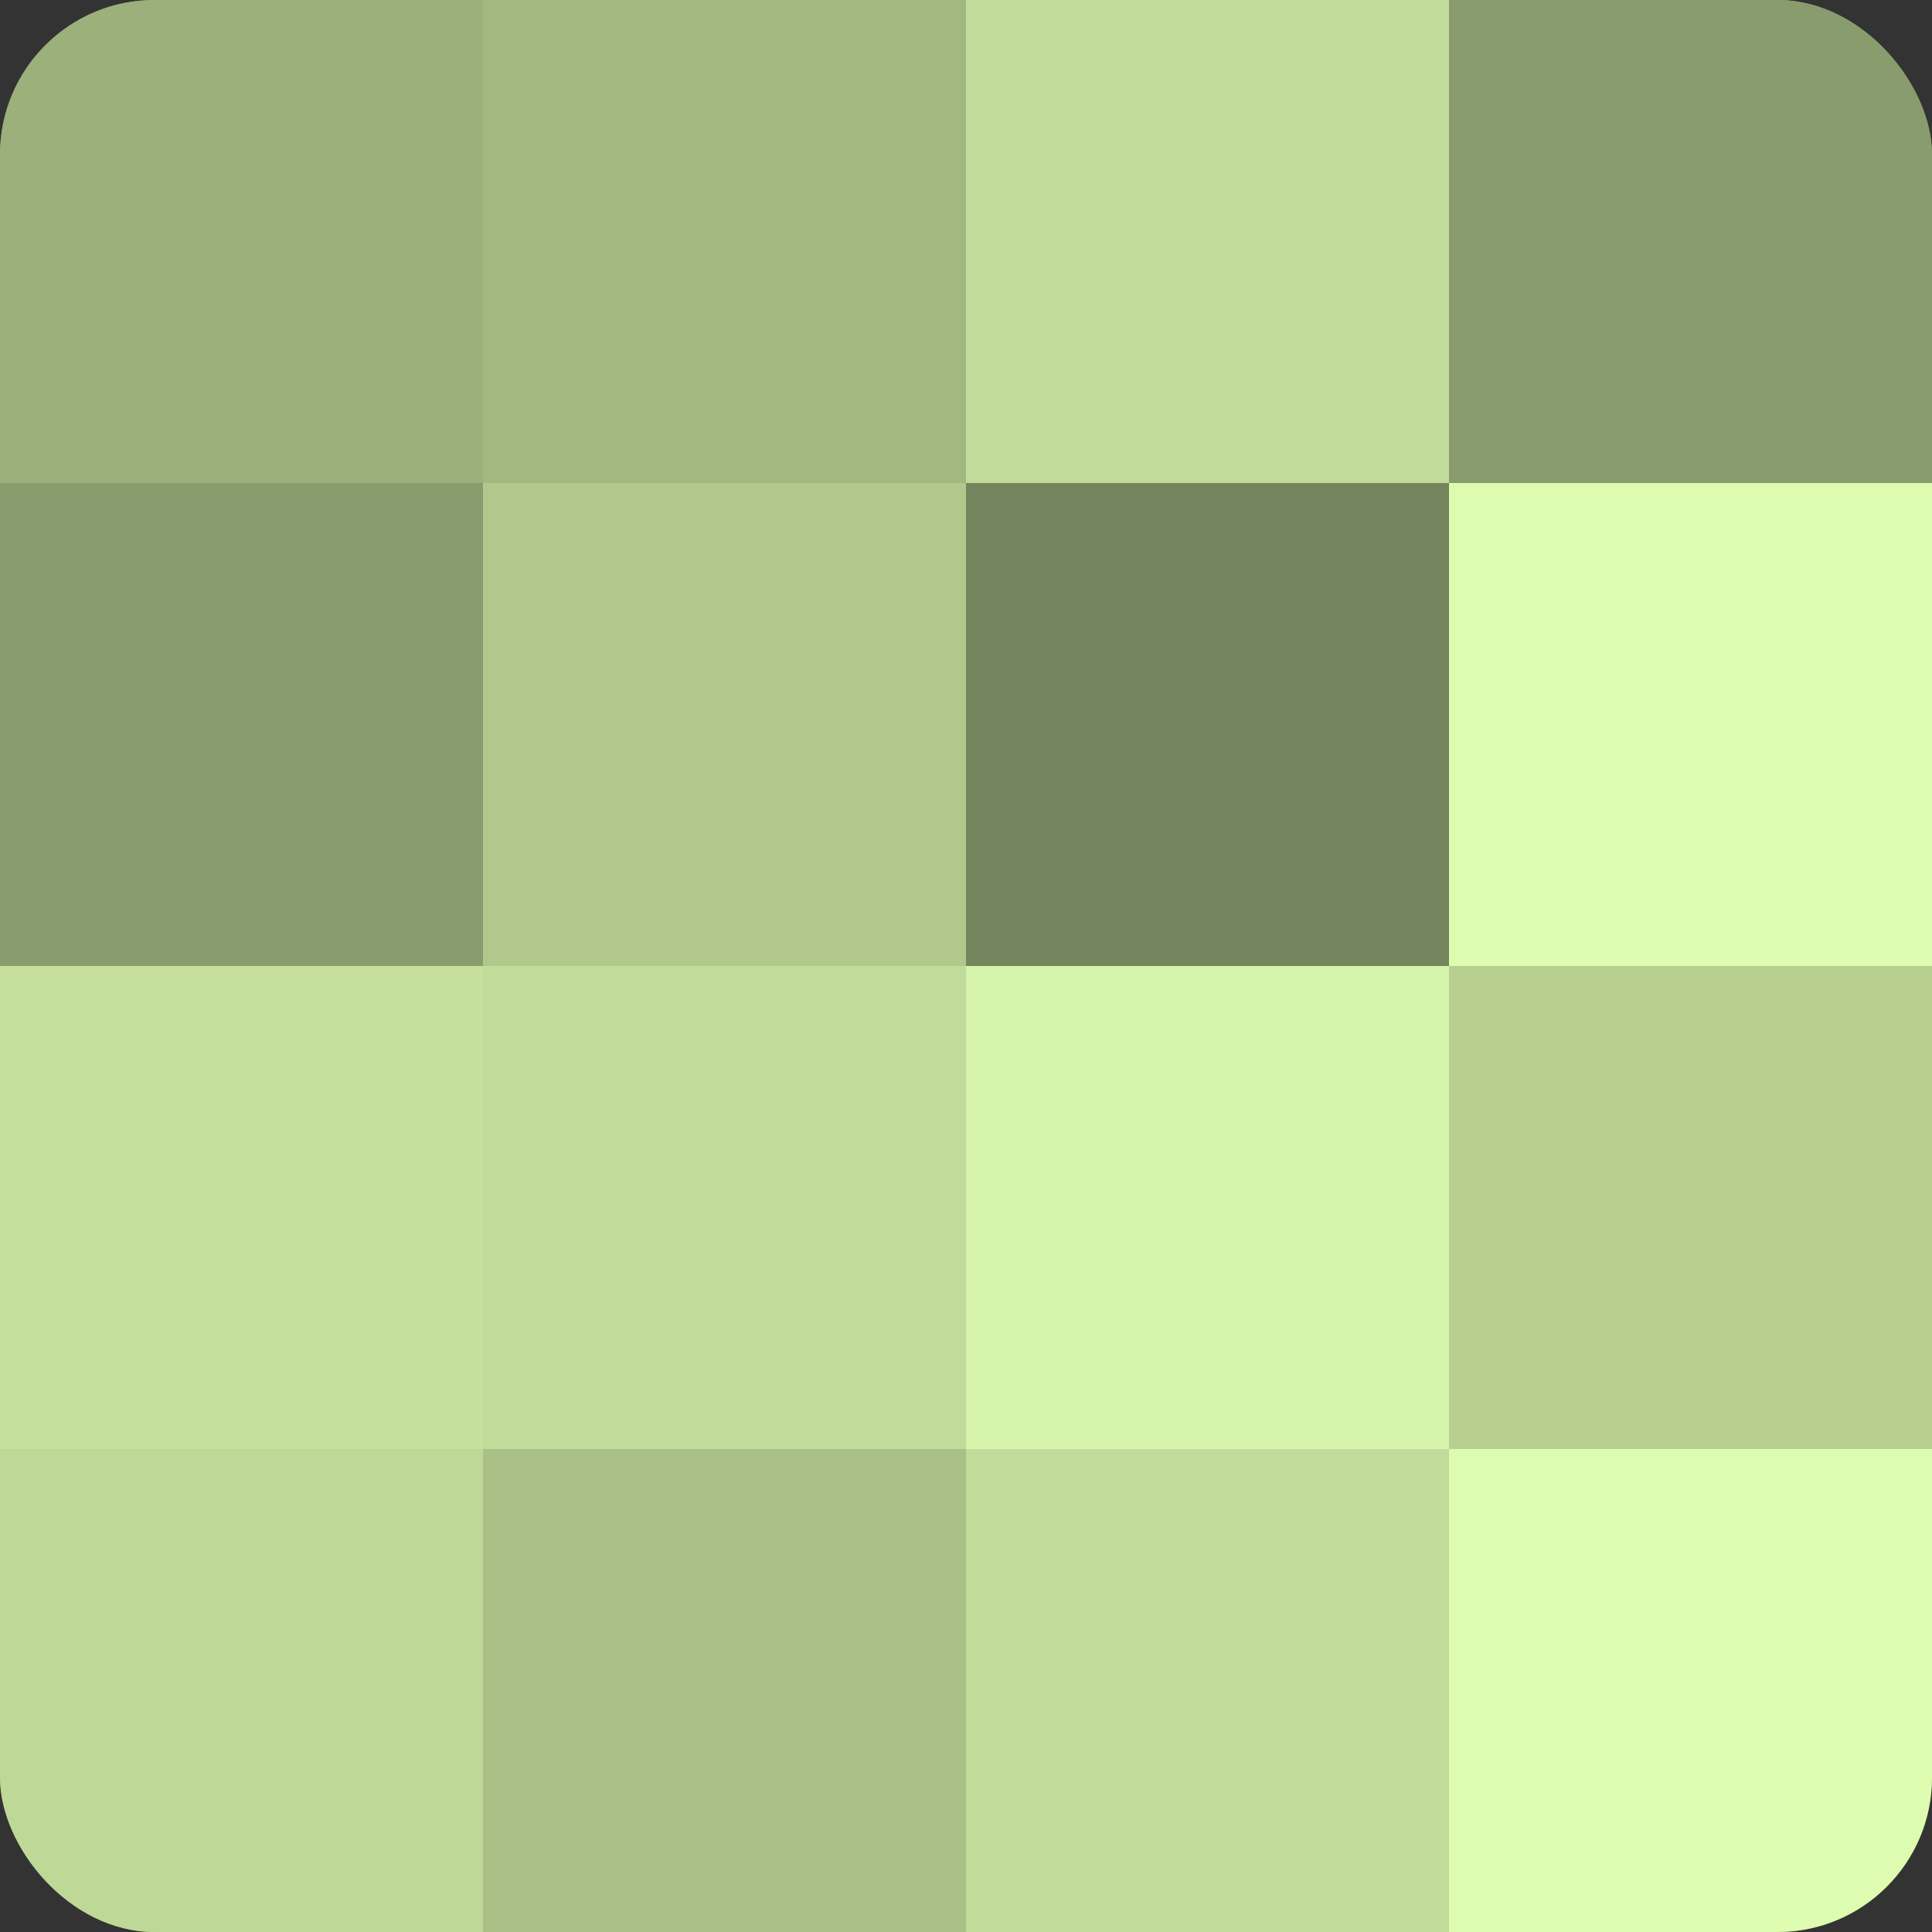
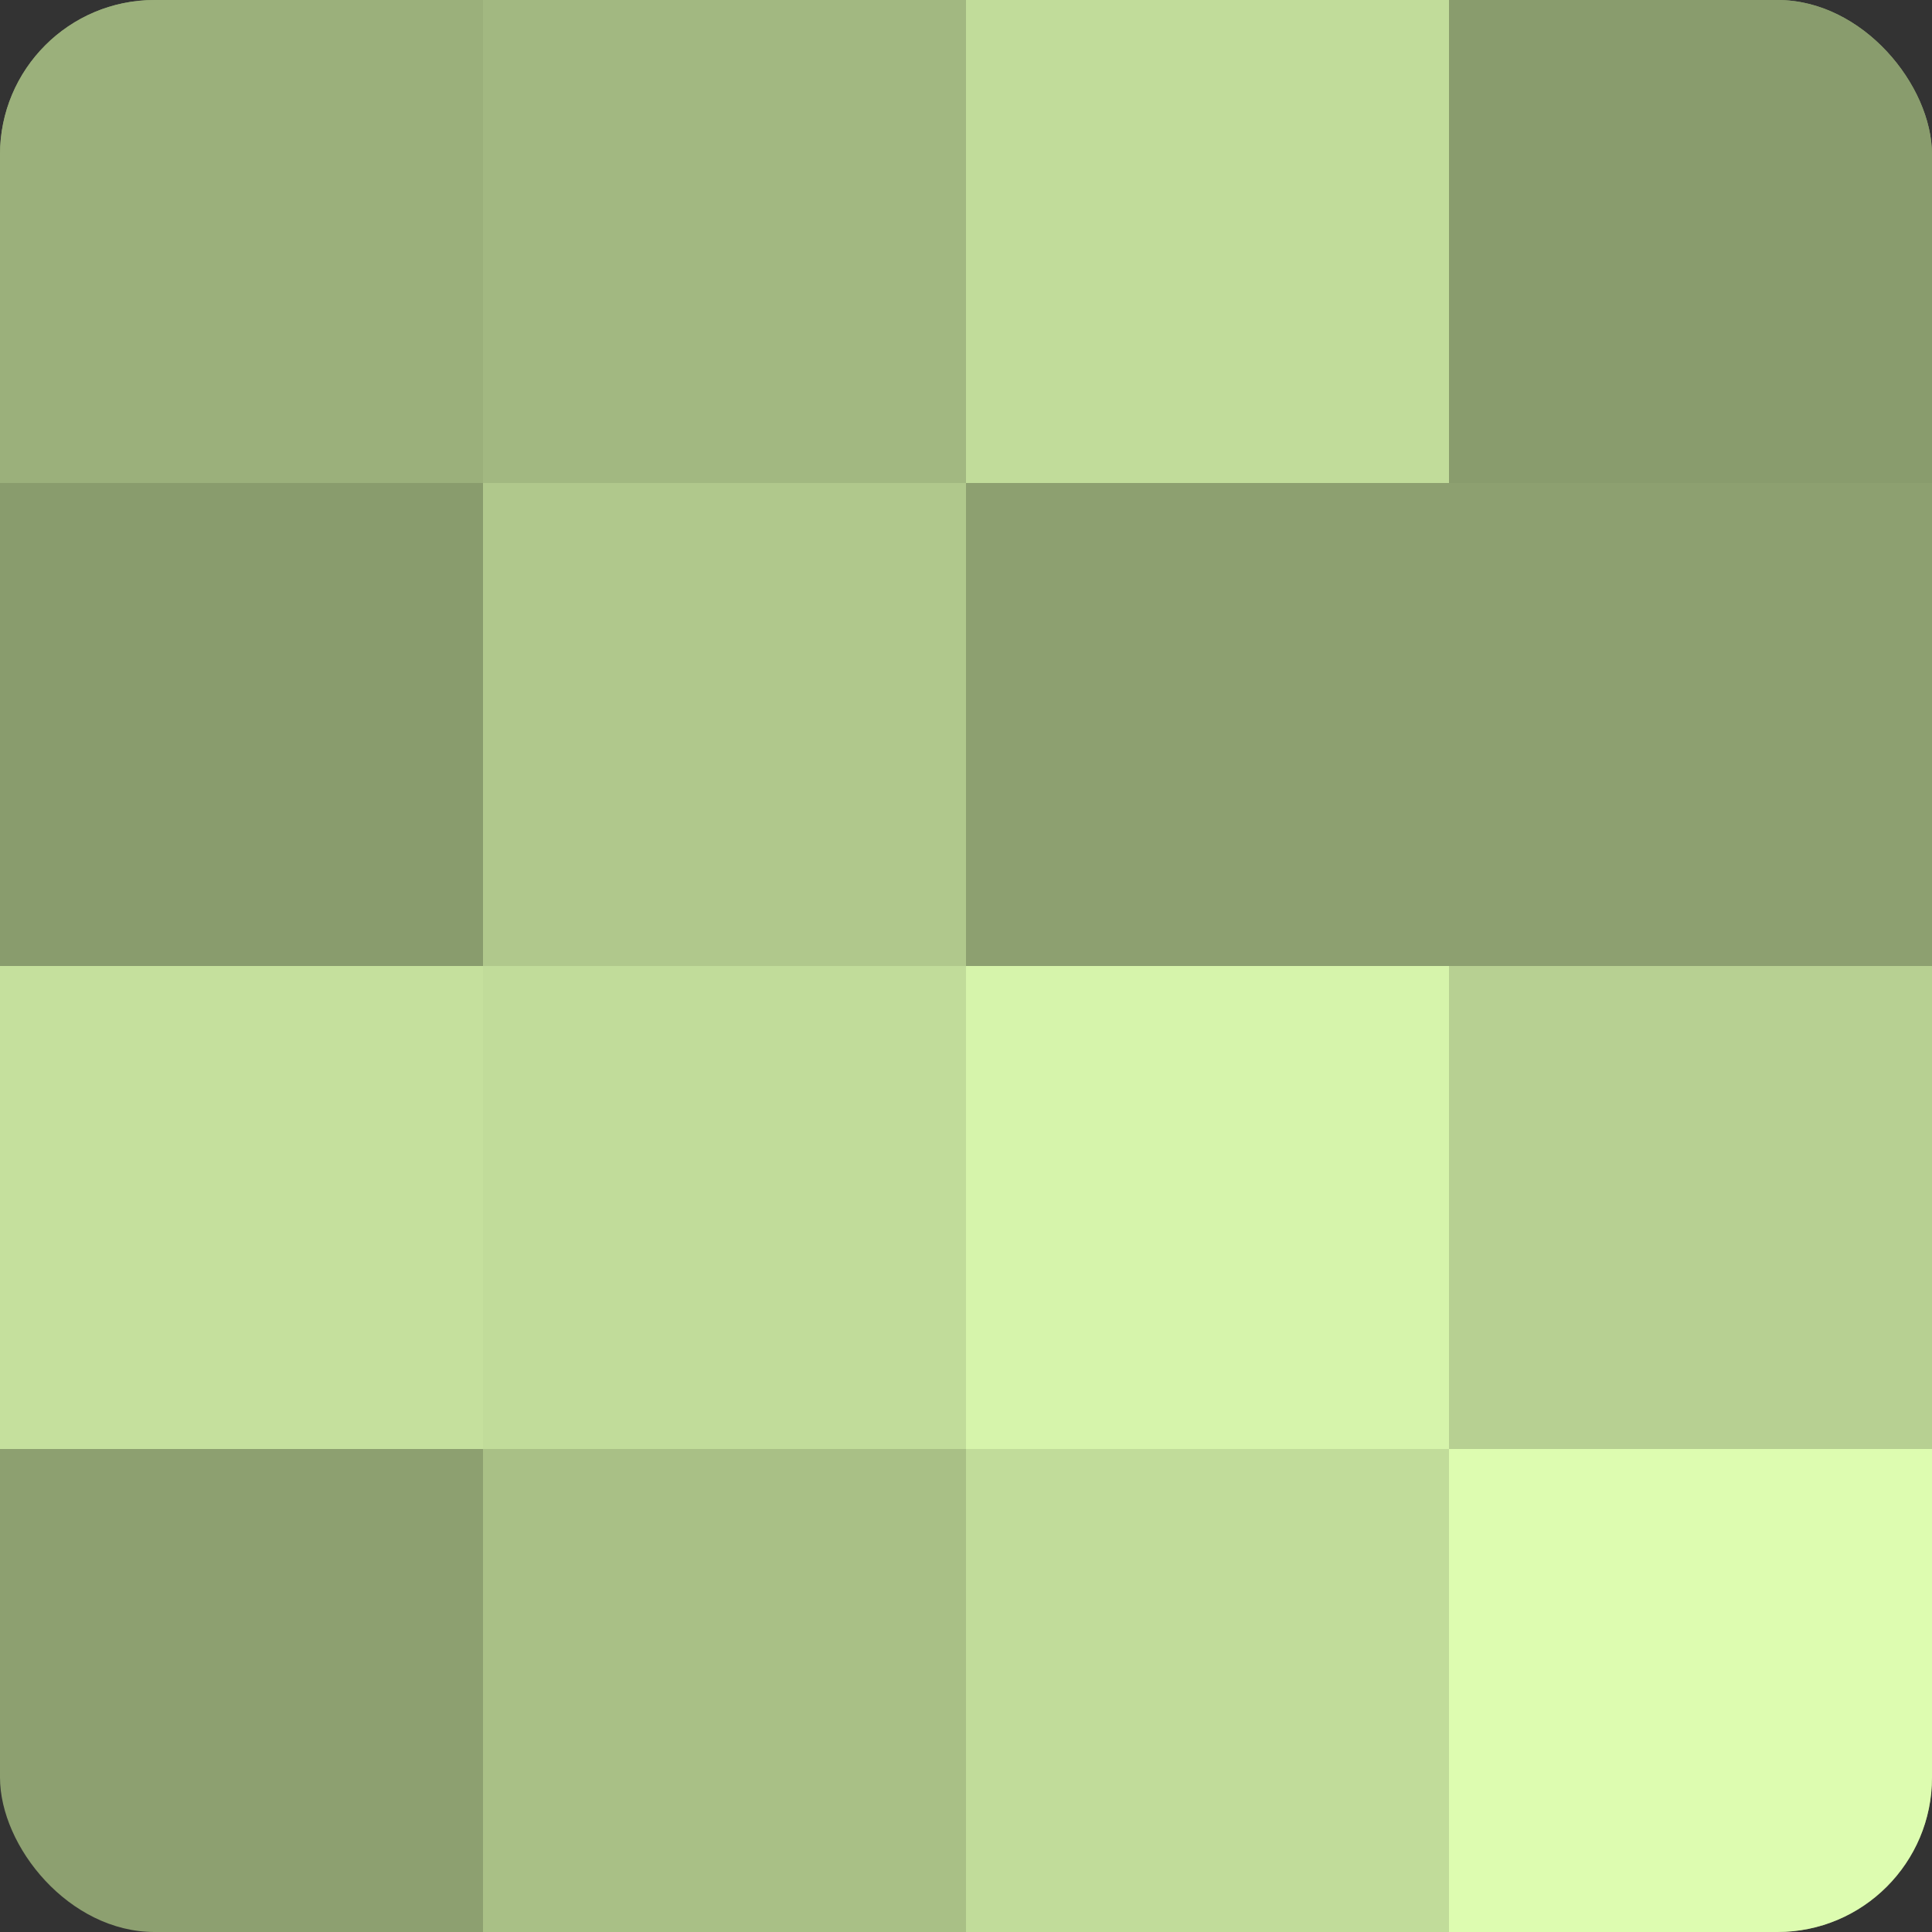
<svg xmlns="http://www.w3.org/2000/svg" width="60" height="60" viewBox="0 0 100 100" preserveAspectRatio="xMidYMid meet">
  <rect x="0" y="0" width="100" height="100" fill="#333333" stroke="none" />
  <defs>
    <clipPath id="c" width="100" height="100">
      <rect width="100" height="100" rx="8" ry="8" />
    </clipPath>
  </defs>
  <g clip-path="url(#c)">
    <rect width="100" height="100" fill="#8da070" />
    <rect width="25" height="25" fill="#9bb07b" />
    <rect y="25" width="25" height="25" fill="#899c6d" />
    <rect y="50" width="25" height="25" fill="#c5e09d" />
-     <rect y="75" width="25" height="25" fill="#bed897" />
    <rect x="25" width="25" height="25" fill="#a2b881" />
    <rect x="25" y="25" width="25" height="25" fill="#b0c88c" />
    <rect x="25" y="50" width="25" height="25" fill="#c1dc9a" />
    <rect x="25" y="75" width="25" height="25" fill="#a9c086" />
    <rect x="50" width="25" height="25" fill="#c1dc9a" />
-     <rect x="50" y="25" width="25" height="25" fill="#74845d" />
    <rect x="50" y="50" width="25" height="25" fill="#d6f4ab" />
    <rect x="50" y="75" width="25" height="25" fill="#c1dc9a" />
    <rect x="75" width="25" height="25" fill="#899c6d" />
-     <rect x="75" y="25" width="25" height="25" fill="#ddfcb0" />
    <rect x="75" y="50" width="25" height="25" fill="#b7d092" />
    <rect x="75" y="75" width="25" height="25" fill="#ddfcb0" />
  </g>
</svg>